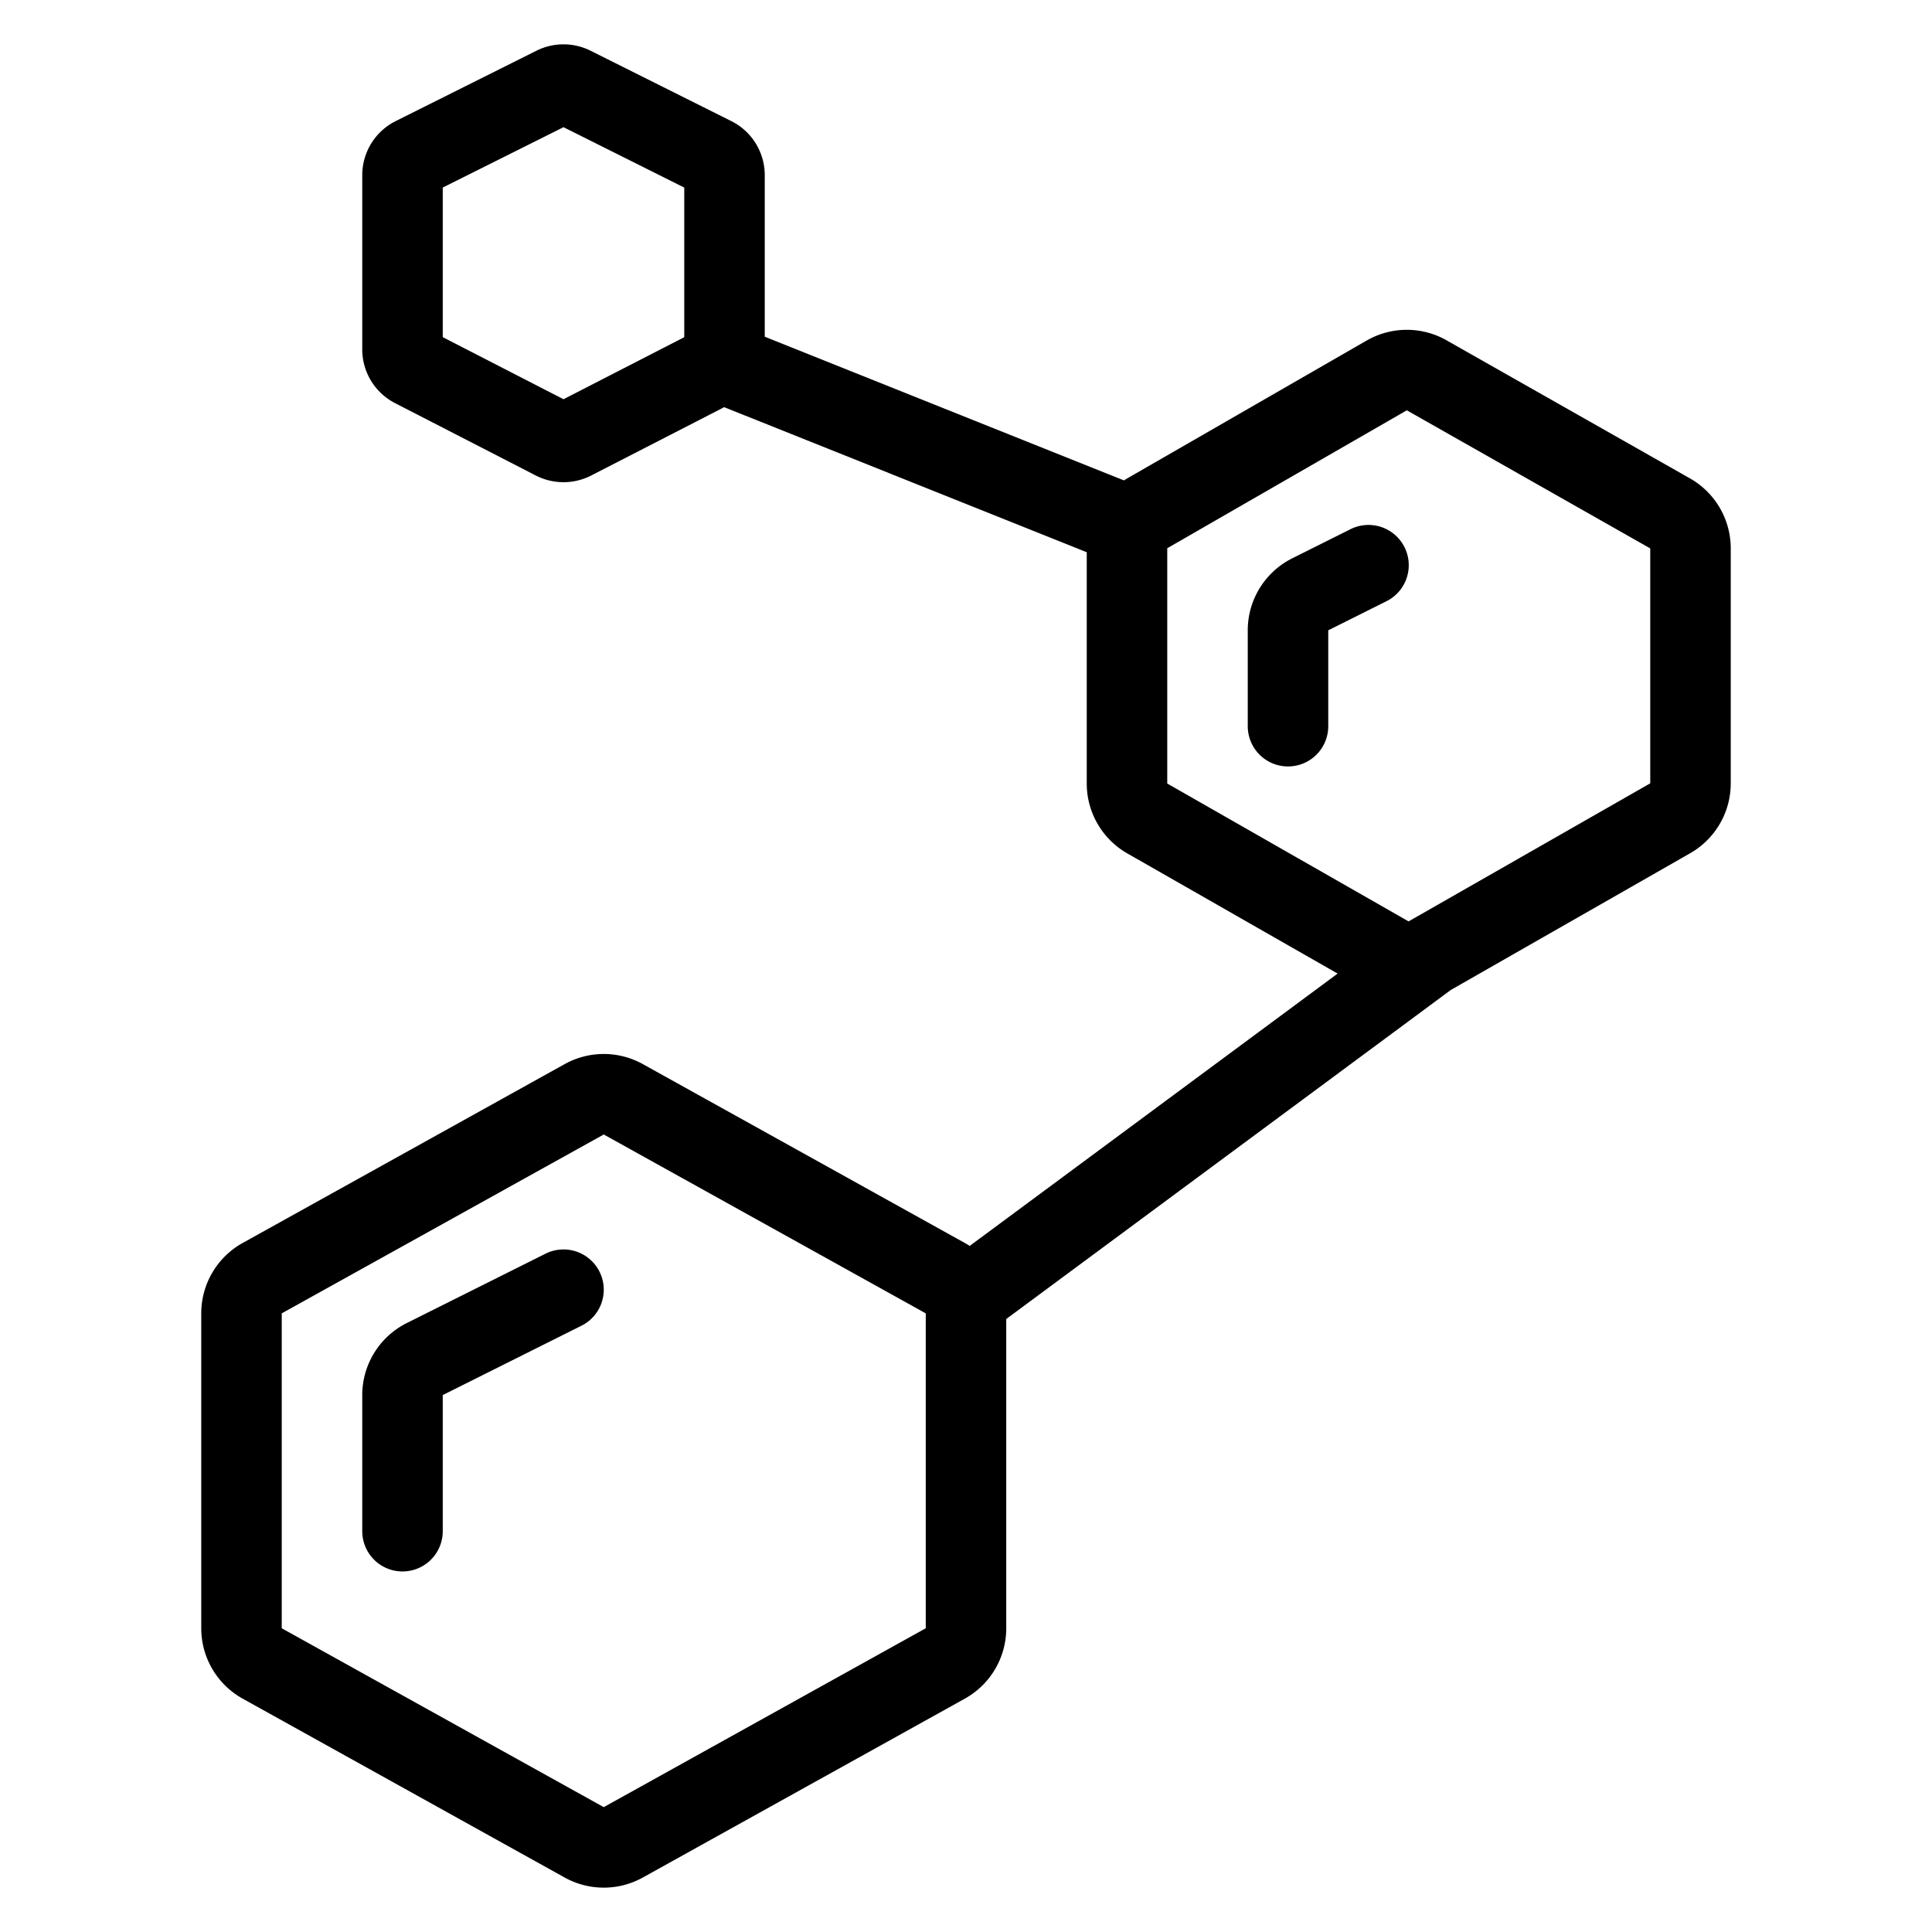
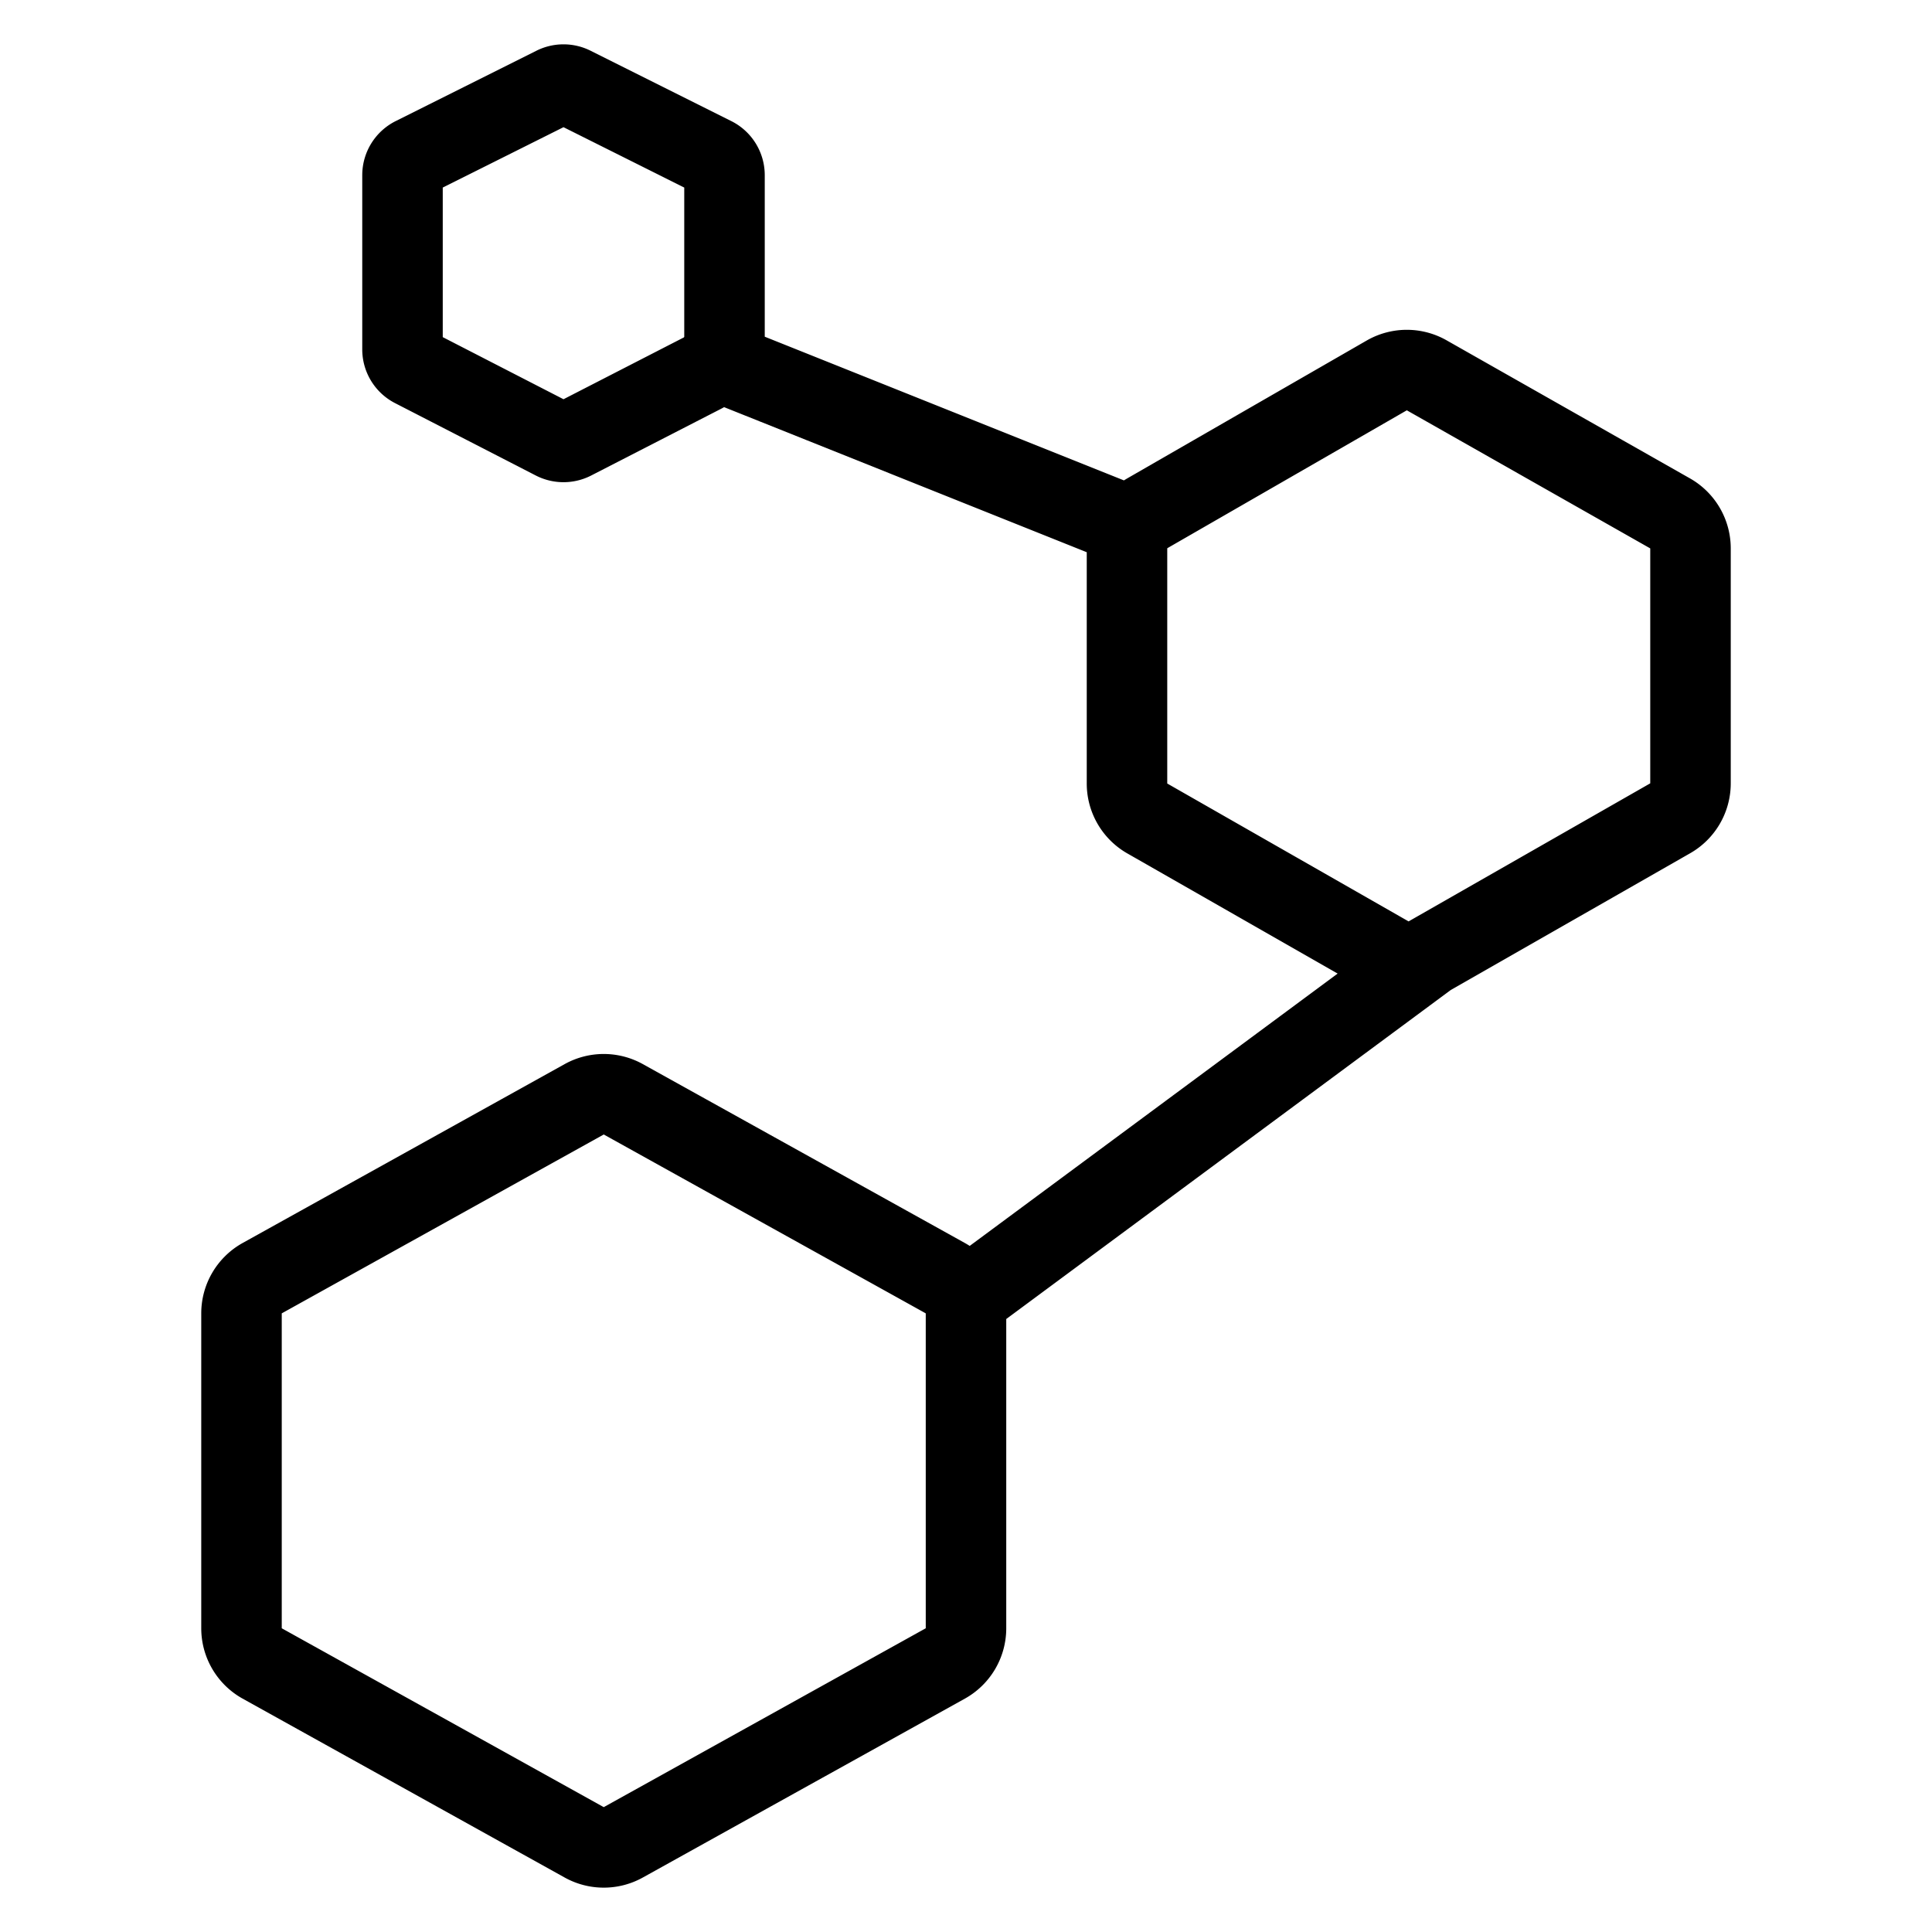
<svg xmlns="http://www.w3.org/2000/svg" viewBox="0 0 24 24" stroke="black">
  <defs>
    <style>.a{fill:none;stroke:currentColor;stroke-linecap:round;stroke-linejoin:round}</style>
  </defs>
  <path class="a" d="m5.138 1.952 1.75-.875a.252.252 0 0 1 .224 0l1.75.875A.251.251 0 0 1 9 2.176v2.013a.5.5 0 0 1-.272.445l-1.614.829a.254.254 0 0 1-.228 0l-1.75-.9A.25.25 0 0 1 5 4.342V2.176a.251.251 0 0 1 .138-.224ZM3.257 15.878l4-2.222a.5.5 0 0 1 .486 0l4 2.222a.5.5 0 0 1 .257.437v3.912a.5.5 0 0 1-.257.437l-4 2.222a.5.5 0 0 1-.486 0l-4-2.222A.5.5 0 0 1 3 20.227v-3.912a.5.5 0 0 1 .257-.437Zm10.994-9.501 2.975-1.713a.5.5 0 0 1 .5 0l3.025 1.716a.5.5 0 0 1 .249.432v2.919a.5.5 0 0 1-.252.434l-3 1.714a.5.5 0 0 1-.5 0l-3-1.714A.5.5 0 0 1 14 9.731V6.81a.5.5 0 0 1 .251-.433Zm-2.279 9.777 5.776-4.275m-3.674-5.328L8.902 4.482" />
-   <path class="a" d="M5 19.021V17.33a.5.5 0 0 1 .276-.447L7 16.021m9-7V7.83a.5.5 0 0 1 .276-.447L17 7.021" />
</svg>